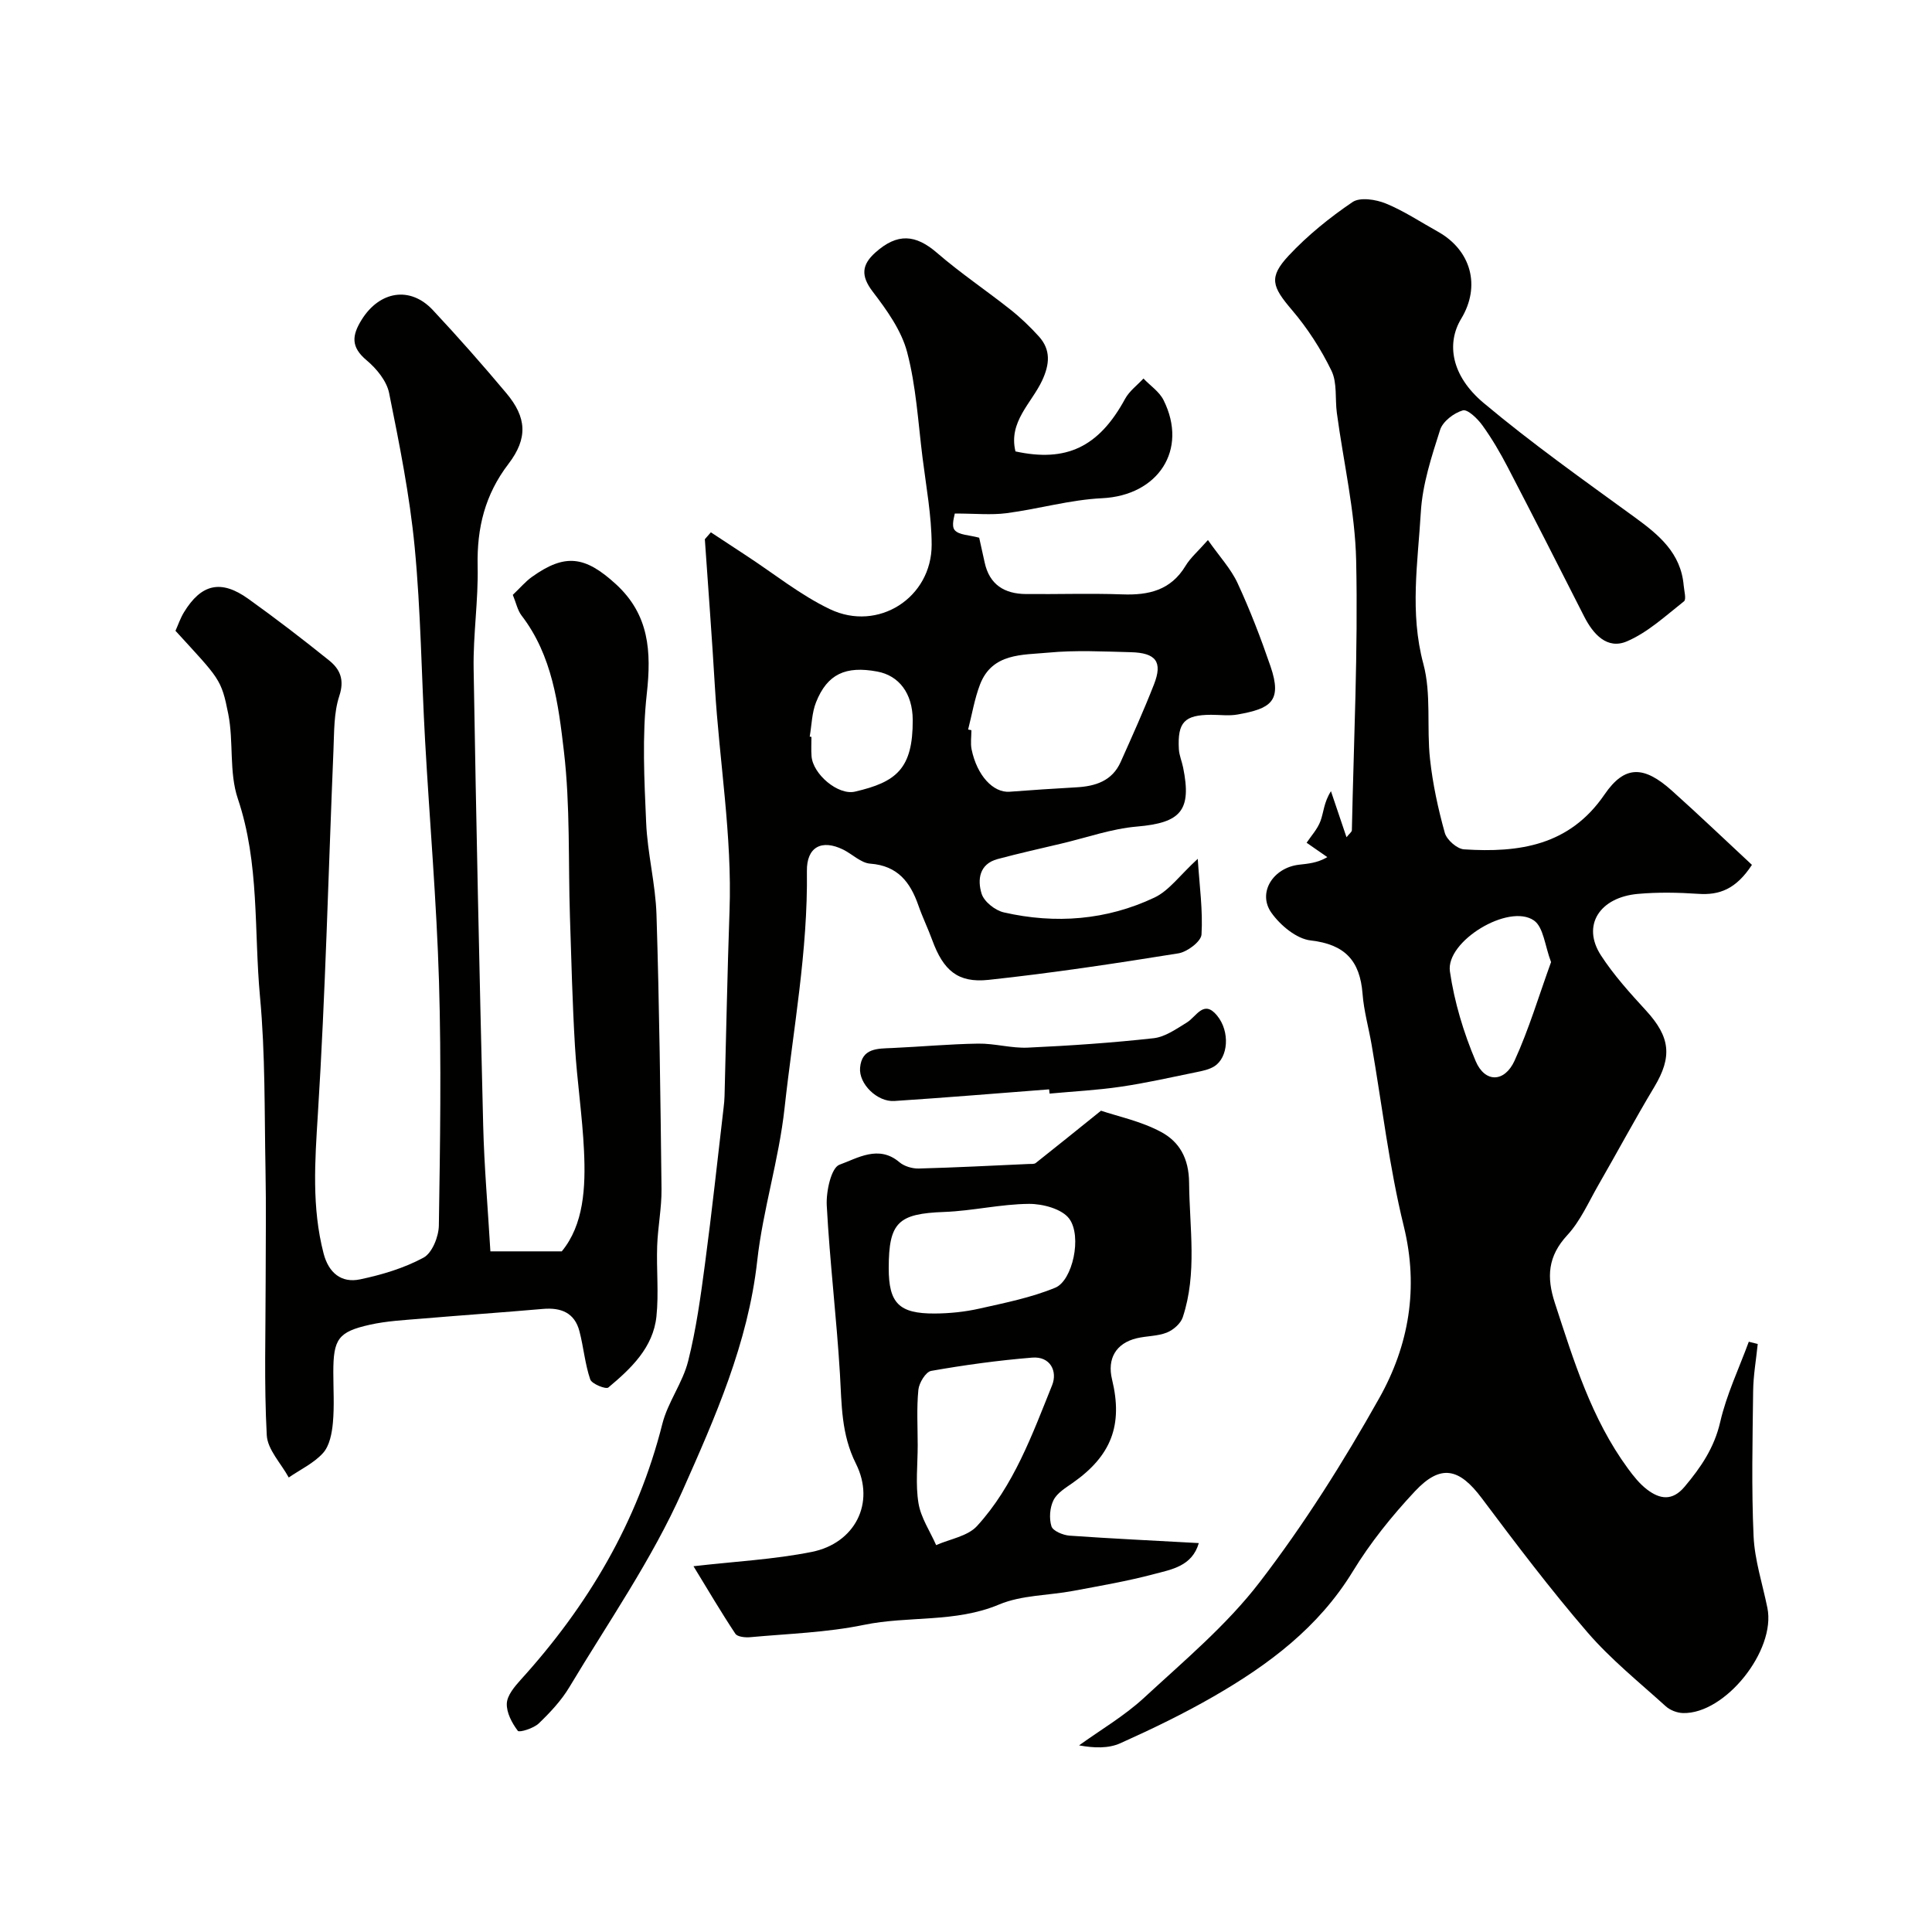
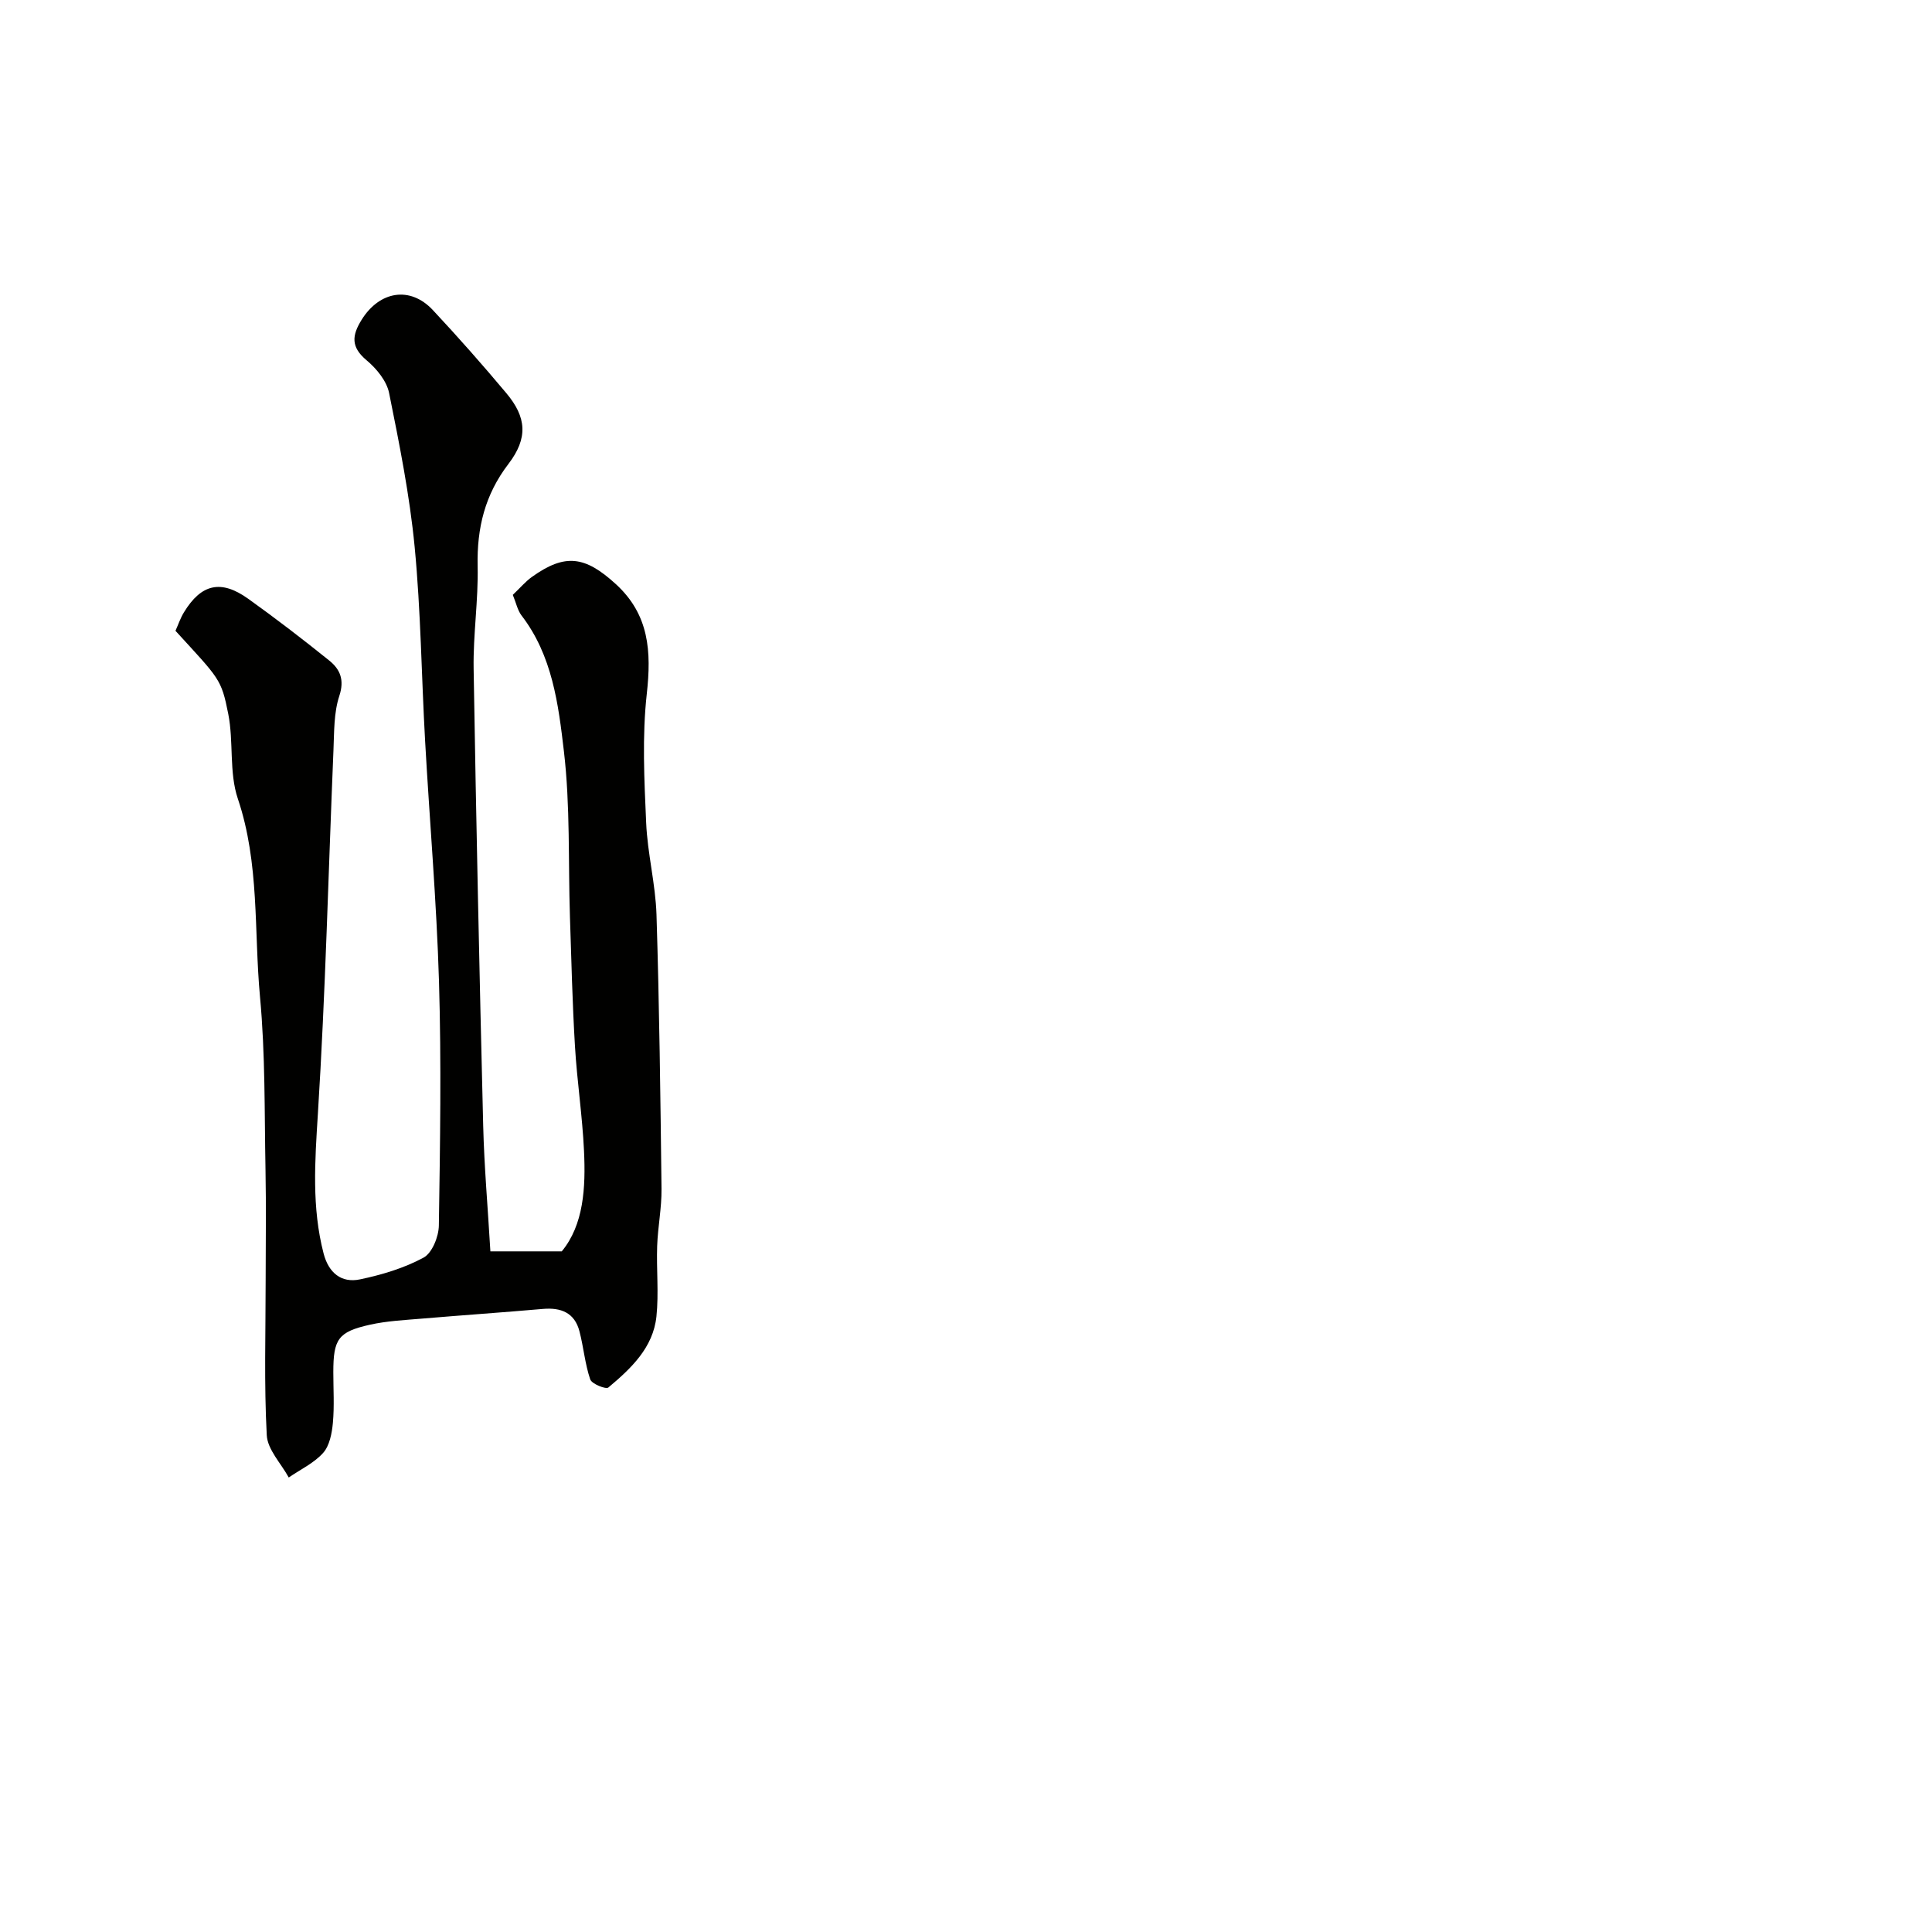
<svg xmlns="http://www.w3.org/2000/svg" enable-background="new 0 0 400 400" viewBox="0 0 400 400">
  <g fill="#010100">
-     <path d="m362.72 179.06c-3.31 5.05-6.75 6.3-11.11 6-4.15-.28-8.35-.36-12.49.01-7.9.7-11.71 6.49-7.66 12.73 2.66 4.1 6.01 7.8 9.33 11.42 5.03 5.48 5.47 9.56 1.71 15.83-4.01 6.68-7.69 13.56-11.58 20.31-2.03 3.53-3.72 7.44-6.43 10.37-4.04 4.37-4.32 8.68-2.57 14.04 3.9 11.94 7.56 23.95 15.11 34.25 1.16 1.59 2.44 3.2 3.99 4.38 2.61 1.98 5.2 2.45 7.75-.58 3.37-4.01 6.15-8.06 7.38-13.41 1.31-5.69 3.89-11.09 5.92-16.62.62.16 1.24.31 1.85.47-.33 3.24-.91 6.48-.95 9.73-.12 10.03-.36 20.07.09 30.08.23 4.97 1.86 9.89 2.86 14.83 1.79 8.8-8.73 22-17.47 21.77-1.22-.03-2.68-.59-3.58-1.41-5.51-4.99-11.38-9.71-16.21-15.31-7.69-8.92-14.81-18.34-21.88-27.77-4.66-6.22-8.48-7.13-13.81-1.45-4.79 5.11-9.27 10.68-12.91 16.65-7.08 11.58-17.41 19.29-28.79 25.85-6.23 3.59-12.75 6.74-19.32 9.69-2.43 1.09-5.38 1.02-8.54.44 4.51-3.25 9.39-6.1 13.44-9.84 8.3-7.67 17.14-15.07 23.96-23.96 9.21-11.99 17.36-24.93 24.77-38.13 6.09-10.86 8.2-22.74 5.06-35.55-3.03-12.32-4.49-25.03-6.66-37.57-.61-3.53-1.61-7.02-1.88-10.57-.53-6.81-3.62-10.22-10.73-11.03-2.94-.33-6.28-3.12-8.13-5.72-2.95-4.14.32-9.33 5.7-9.96 1.87-.22 3.76-.34 5.87-1.57-1.38-.96-2.76-1.92-4.29-2.98.91-1.37 2.24-2.8 2.87-4.49.67-1.79.68-3.83 2.17-6.18 1.02 3.03 2.05 6.06 3.22 9.53.61-.77 1.1-1.1 1.11-1.44.39-18.6 1.29-37.2.89-55.78-.22-10.23-2.63-20.41-4-30.63-.39-2.92.1-6.23-1.11-8.73-2.17-4.47-4.95-8.78-8.17-12.56-4.13-4.85-4.91-6.76-.67-11.3 3.9-4.17 8.46-7.85 13.19-11.06 1.56-1.06 4.82-.55 6.87.28 3.76 1.53 7.2 3.84 10.77 5.82 6.94 3.86 8.95 11.3 4.87 18.04-3.12 5.15-2.05 11.84 4.63 17.44 10 8.39 20.69 15.96 31.26 23.65 5.03 3.66 9.59 7.41 10.17 14.15.1 1.12.58 2.87.06 3.28-3.8 2.99-7.49 6.44-11.83 8.29-4.06 1.73-6.96-1.45-8.84-5.16-5.23-10.32-10.48-20.62-15.81-30.88-1.56-3-3.28-5.95-5.26-8.69-1-1.39-3.07-3.39-4.06-3.09-1.85.54-4.13 2.28-4.69 4.02-1.77 5.54-3.65 11.27-3.99 17.01-.62 10.43-2.33 20.84.52 31.44 1.68 6.24.66 13.16 1.38 19.72.56 5.15 1.67 10.28 3.06 15.27.4 1.45 2.54 3.33 3.99 3.42 11.37.73 21.82-.74 29.08-11.36 4.18-6.11 8.14-6 13.96-.78 5.62 5.03 11.06 10.24 16.56 15.35zm-41.59 20.13c-1.28-3.34-1.55-7.23-3.55-8.62-5.21-3.61-18.3 4.31-17.39 10.56.92 6.33 2.83 12.66 5.33 18.56 1.92 4.53 5.97 4.46 8.05-.08 2.99-6.54 5.05-13.5 7.56-20.42z" />
-     <path d="m147.18 110.21c2.45 1.61 4.9 3.24 7.36 4.84 5.73 3.74 11.15 8.14 17.28 11.07 10 4.78 21.1-2.38 21.07-13.37-.02-6.03-1.15-12.06-1.9-18.08-.91-7.29-1.32-14.73-3.18-21.77-1.19-4.51-4.22-8.72-7.13-12.53-2.5-3.27-2.27-5.57.57-8.1 4.55-4.06 8.31-3.76 12.77.1 4.81 4.16 10.13 7.73 15.13 11.69 2.13 1.68 4.12 3.59 5.94 5.6 2.51 2.78 2.23 5.77.68 9.11-2.21 4.73-7.02 8.56-5.53 14.69 10.45 2.27 17.23-.82 22.7-10.89.88-1.61 2.51-2.81 3.8-4.2 1.41 1.48 3.29 2.72 4.16 4.47 5.15 10.3-1.14 19.75-12.71 20.31-6.64.32-13.18 2.23-19.81 3.1-3.17.41-6.44.07-10.7.07-.02.36-.78 2.5-.04 3.41.86 1.06 3.04 1.03 5.09 1.6.25 1.12.7 3.11 1.13 5.11.99 4.61 4.1 6.51 8.54 6.55 6.67.06 13.34-.17 20 .07 5.44.2 10.01-.86 13.05-5.9 1.01-1.68 2.58-3.01 4.64-5.35 2.41 3.44 4.77 5.96 6.14 8.93 2.59 5.59 4.81 11.37 6.81 17.2 2.53 7.36-.09 8.79-6.8 9.99-1.78.32-3.66.06-5.49.06-5.51.02-6.98 1.53-6.68 7.1.07 1.28.62 2.52.88 3.8 1.82 8.95-.49 11.46-9.55 12.24-5.29.45-10.45 2.3-15.67 3.53-4.4 1.04-8.82 2.03-13.19 3.2-3.84 1.03-4.19 4.32-3.31 7.17.51 1.65 2.8 3.46 4.6 3.87 10.68 2.44 21.27 1.62 31.19-3.07 3.04-1.44 5.26-4.63 8.96-8.02.37 5.67 1.08 10.7.78 15.67-.09 1.44-2.94 3.6-4.78 3.9-13.06 2.1-26.16 4.08-39.31 5.49-6.4.69-9.37-2.01-11.64-8.18-.89-2.44-2.04-4.79-2.89-7.24-1.68-4.81-4.28-8.22-9.97-8.64-1.92-.14-3.69-1.96-5.58-2.9-4.52-2.23-7.6-.51-7.53 4.44.22 16.53-2.83 32.69-4.62 49.02-1.18 10.81-4.49 21.06-5.67 31.7-1.89 17.03-8.74 32.46-15.5 47.66-6.31 14.18-15.35 27.16-23.38 40.56-1.67 2.79-3.99 5.27-6.35 7.53-1.06 1.02-4.02 1.93-4.33 1.53-1.21-1.6-2.36-3.76-2.28-5.66.07-1.67 1.59-3.48 2.85-4.88 13.95-15.37 24.23-32.7 29.35-53.01 1.13-4.49 4.21-8.49 5.34-12.98 1.67-6.62 2.6-13.44 3.5-20.23 1.43-10.72 2.58-21.48 3.84-32.22.1-.82.18-1.65.2-2.47.34-12.77.58-25.54 1.03-38.3.56-15.59-2.11-30.95-3.03-46.43-.6-10.18-1.38-20.36-2.08-30.53.4-.48.83-.95 1.25-1.43zm53.26 40.83c.23.05.45.1.68.14 0 1.33-.22 2.7.04 3.98 1.12 5.41 4.47 9.01 7.87 8.76 4.58-.34 9.17-.66 13.76-.91 3.99-.21 7.48-1.31 9.24-5.27 2.38-5.32 4.78-10.64 6.9-16.07 1.81-4.64.42-6.51-4.82-6.64-5.69-.14-11.42-.45-17.06.09-5.33.51-11.62.03-14.15 6.6-1.14 2.98-1.66 6.21-2.46 9.32zm-32.8 1.47.36.06c0 1.33-.08 2.66.02 3.98.27 3.73 5.49 8.16 8.99 7.35 8.55-1.98 12.01-4.71 11.96-14.86-.03-5.52-2.87-9.17-7.33-10-6.57-1.23-10.36.52-12.68 6.34-.88 2.2-.9 4.74-1.32 7.13z" />
    <path d="m106.17 123.16c1.52-1.44 2.61-2.75 3.95-3.71 6.87-4.91 10.99-4.36 17.39 1.49 6.92 6.34 7.37 13.95 6.4 22.71-.98 8.8-.52 17.8-.13 26.69.27 6.36 1.94 12.68 2.14 19.04.59 18.92.82 37.86 1.04 56.79.04 3.92-.76 7.84-.9 11.78-.17 4.86.35 9.78-.15 14.59-.68 6.49-5.27 10.8-9.96 14.73-.5.42-3.43-.74-3.75-1.68-1.09-3.2-1.37-6.66-2.23-9.96-1-3.85-3.82-4.96-7.58-4.63-8.35.73-16.72 1.3-25.08 2.01-3.59.3-7.24.48-10.73 1.26-6.58 1.47-7.57 2.98-7.57 9.83 0 3.5.23 7.02-.09 10.49-.2 2.15-.68 4.72-2.02 6.22-1.9 2.12-4.71 3.43-7.12 5.09-1.59-2.92-4.39-5.77-4.55-8.76-.57-10.63-.23-21.32-.23-31.98 0-7.67.12-15.33-.03-23-.23-11.94-.03-23.92-1.14-35.79-1.27-13.67-.06-27.58-4.59-41.01-1.84-5.45-.84-11.78-1.98-17.54-1.45-7.32-1.82-7.25-10.93-17.22.56-1.24 1.01-2.61 1.75-3.82 3.58-5.89 7.67-6.85 13.31-2.81 5.72 4.09 11.3 8.38 16.78 12.79 2.23 1.8 3.19 3.97 2.08 7.33-1.15 3.49-1.05 7.44-1.21 11.2-1.05 25.13-1.65 50.29-3.23 75.38-.61 9.76-1.29 19.31 1.19 28.86 1.04 3.99 3.66 6.16 7.54 5.35 4.52-.95 9.12-2.32 13.15-4.5 1.78-.96 3.14-4.35 3.17-6.66.26-16.83.53-33.67.03-50.49-.5-16.65-1.95-33.27-2.88-49.9-.75-13.36-.88-26.78-2.16-40.09-1.03-10.7-3.16-21.31-5.29-31.87-.5-2.49-2.6-5.05-4.64-6.76-3.29-2.75-3.1-5.12-1.02-8.45 3.69-5.89 10-7 14.71-1.97 5.23 5.59 10.31 11.35 15.23 17.22 4.19 4.99 4.51 9.3.43 14.64-4.87 6.36-6.55 13.27-6.38 21.13.16 7.09-.95 14.21-.83 21.3.52 31.53 1.2 63.07 1.98 94.6.21 8.42.95 16.82 1.49 26h14.78c4.54-5.51 4.97-13.16 4.6-20.86-.34-7.22-1.44-14.4-1.87-21.61-.53-8.92-.75-17.86-1.04-26.8-.37-11.43.08-22.96-1.25-34.27-1.14-9.73-2.39-19.82-8.78-28.12-.83-1.1-1.12-2.62-1.8-4.26z" />
-     <path d="m248.2 319.48c-1.4 4.82-5.68 5.46-9.32 6.43-5.49 1.46-11.12 2.42-16.71 3.47-5.12.96-10.65.85-15.33 2.82-9.09 3.82-18.75 2.3-28.01 4.22-7.67 1.58-15.63 1.82-23.47 2.54-1.04.1-2.68-.06-3.11-.71-2.94-4.42-5.63-9.01-8.67-13.98 8.61-.99 16.66-1.4 24.47-2.96 8.9-1.77 13.26-10.08 9.16-18.27-3.07-6.14-2.93-12.23-3.31-18.6-.7-11.64-2.11-23.24-2.73-34.88-.15-2.89.92-7.8 2.64-8.42 3.7-1.33 8.1-4.18 12.4-.52 1 .85 2.66 1.34 4 1.31 7.6-.2 15.19-.6 22.78-.94.5-.02 1.12.06 1.46-.21 4.23-3.34 8.41-6.73 13.5-10.82 3.44 1.16 8.25 2.16 12.4 4.38 3.79 2.02 5.8 5.42 5.84 10.54.08 9.34 1.71 18.7-1.31 27.84-.43 1.31-1.97 2.65-3.31 3.18-1.92.76-4.16.68-6.22 1.17-4.3 1.03-6.16 4.22-5.11 8.54 2.29 9.45-.16 15.79-8.14 21.4-1.47 1.03-3.24 2.09-3.98 3.58-.77 1.54-.94 3.77-.43 5.41.3.97 2.4 1.84 3.74 1.94 8.77.62 17.51 1.02 26.77 1.54zm-58.2-20.24c0 4-.48 8.08.16 11.97.49 3.02 2.39 5.8 3.66 8.69 2.87-1.27 6.52-1.83 8.46-3.95 7.61-8.32 11.42-18.9 15.55-29.16 1.15-2.86-.36-6.02-4.13-5.71-7.01.57-14 1.53-20.92 2.75-1.11.2-2.5 2.48-2.64 3.91-.38 3.81-.14 7.67-.14 11.5zm-6-36.7c0 7.25 2.1 9.45 9.54 9.41 3.09-.02 6.23-.34 9.24-1.02 5.3-1.19 10.72-2.27 15.71-4.33 3.56-1.47 5.58-10.61 2.89-14.27-1.49-2.03-5.48-3.1-8.33-3.08-5.84.04-11.67 1.45-17.53 1.67-9.54.35-11.51 2.11-11.52 11.62z" />
-     <path d="m217.21 225.54c-10.68.82-21.36 1.71-32.05 2.41-3.52.23-7.38-3.53-7.09-6.88.35-4.11 3.63-3.96 6.67-4.09 5.93-.27 11.86-.82 17.79-.91 3.43-.05 6.88.99 10.29.83 8.69-.4 17.39-.99 26.04-1.95 2.38-.27 4.7-1.93 6.86-3.25 2.01-1.23 3.49-4.83 6.27-1.43 2.72 3.33 2.31 8.68-.58 10.5-1.06.67-2.41.94-3.67 1.2-5.24 1.07-10.46 2.26-15.74 3.03-4.87.72-9.8.96-14.7 1.42-.04-.29-.07-.58-.09-.88z" />
  </g>
</svg>